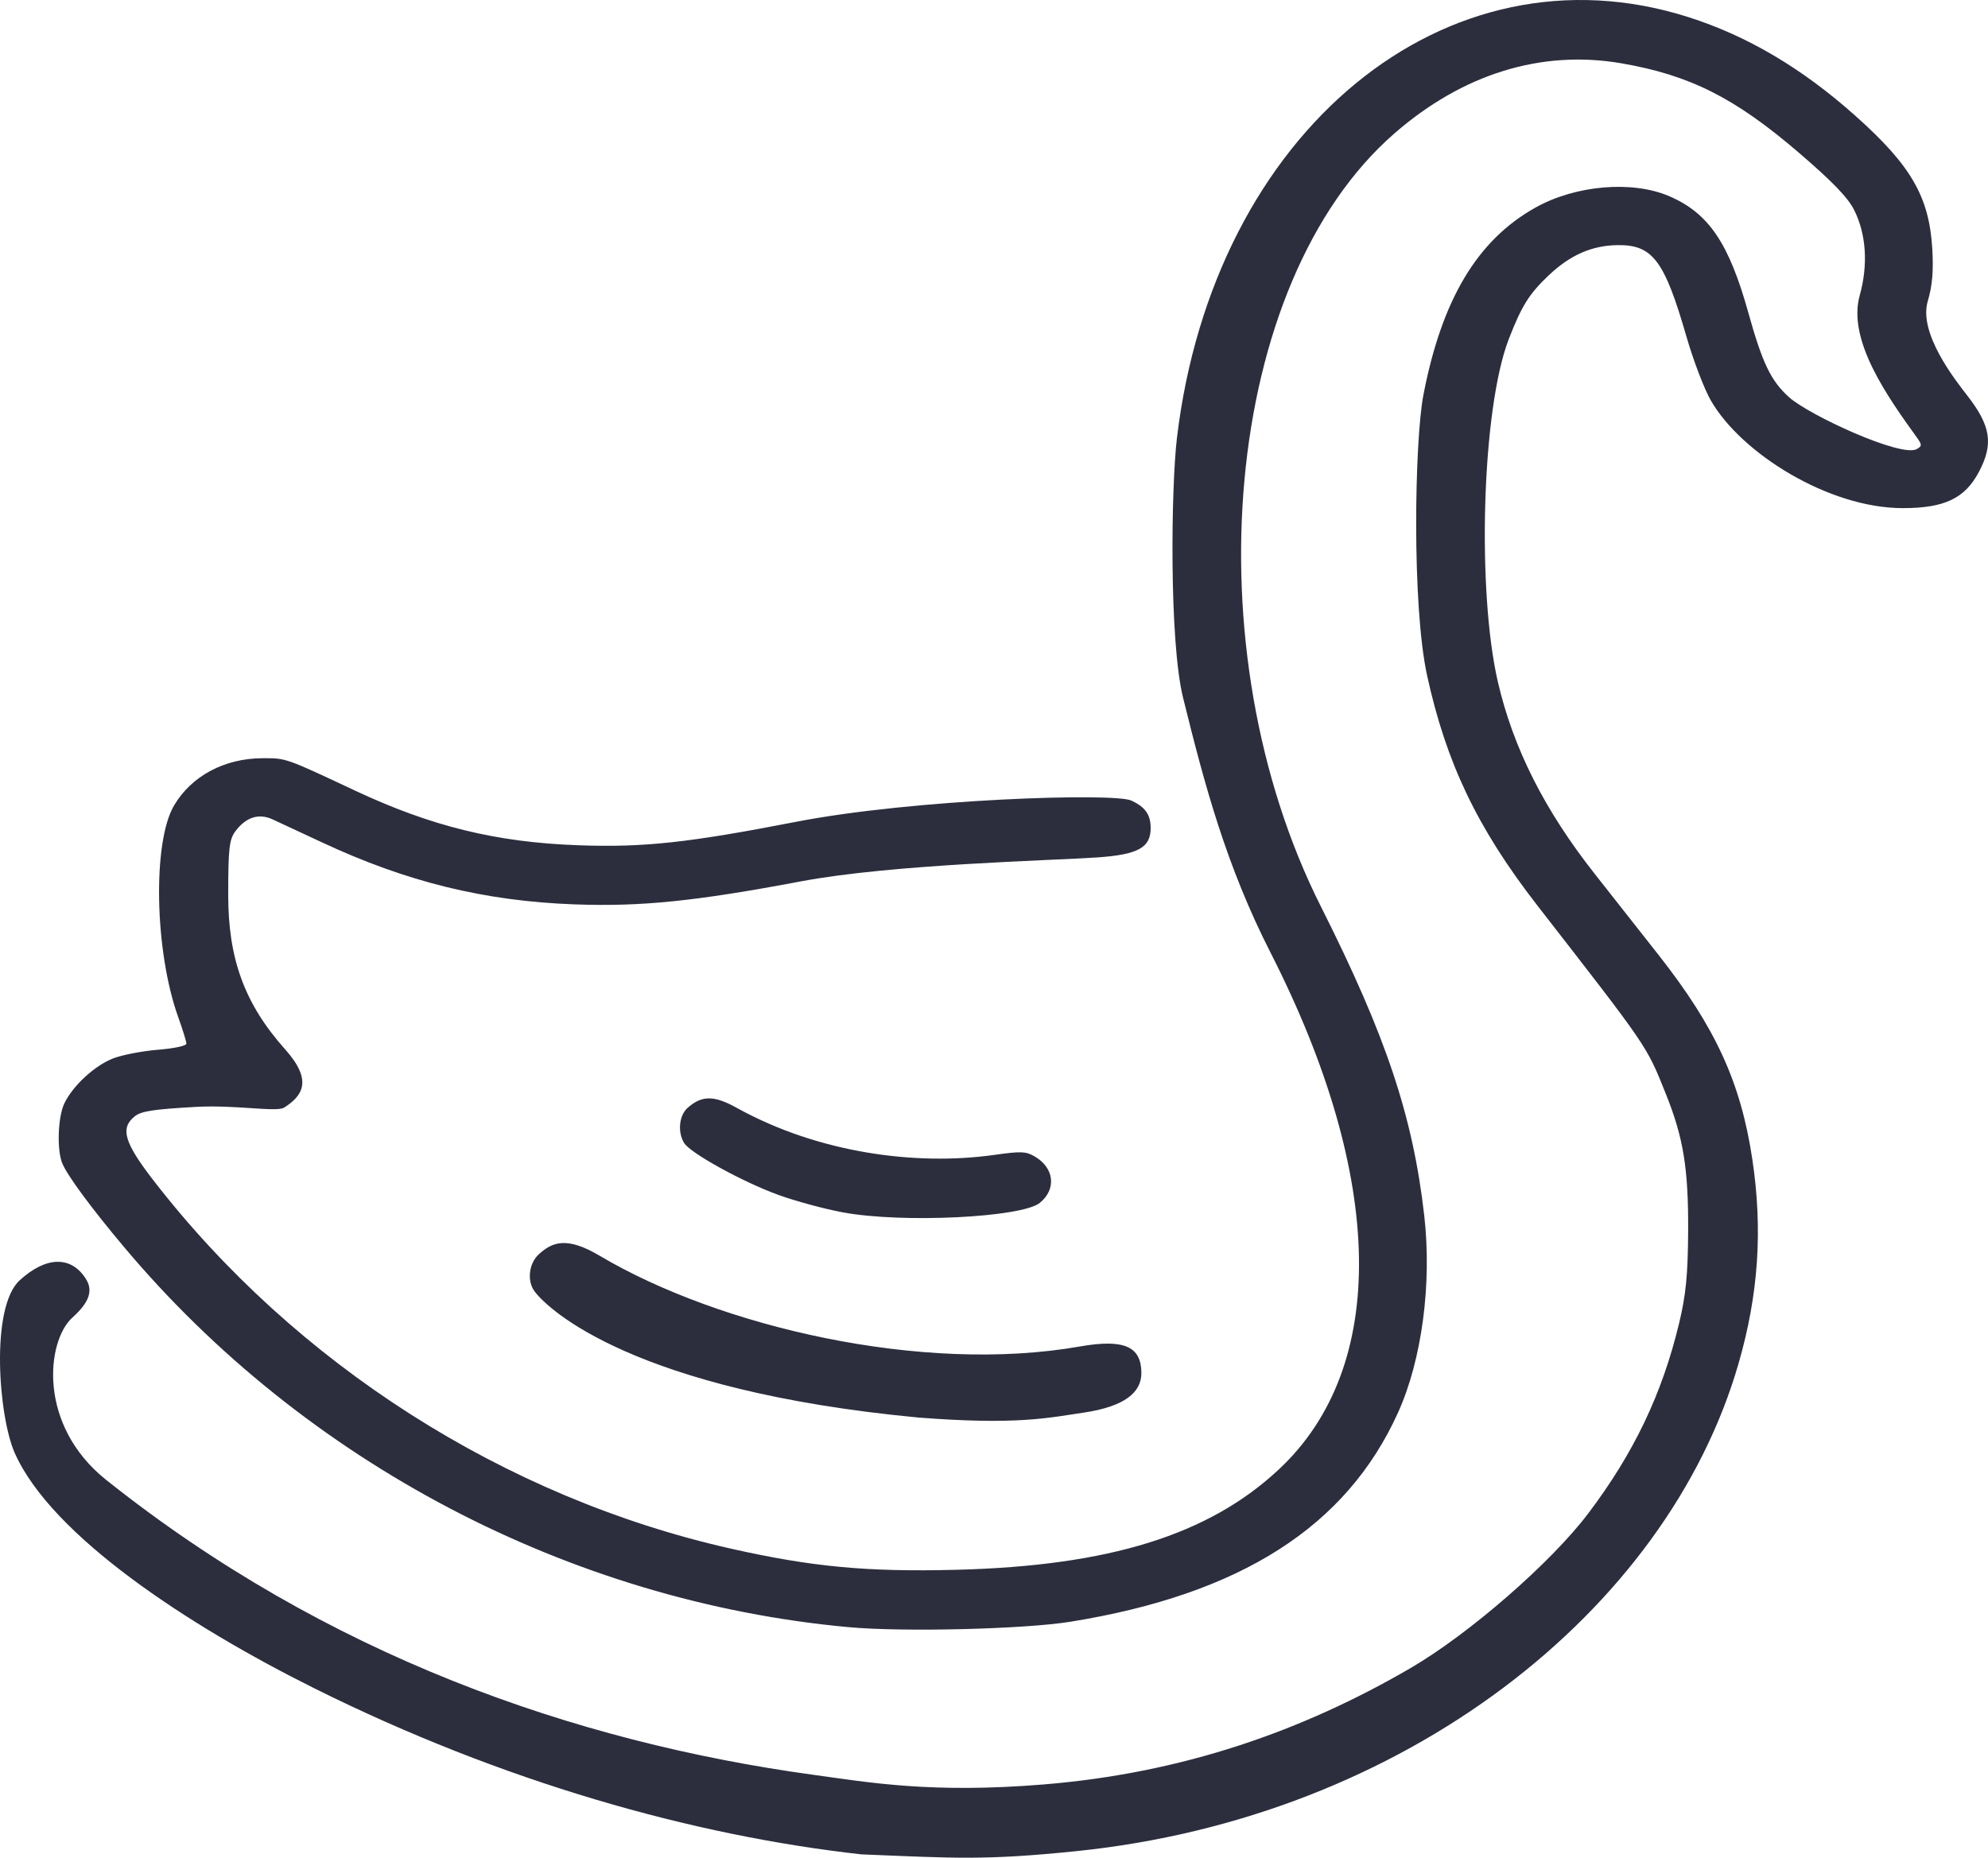
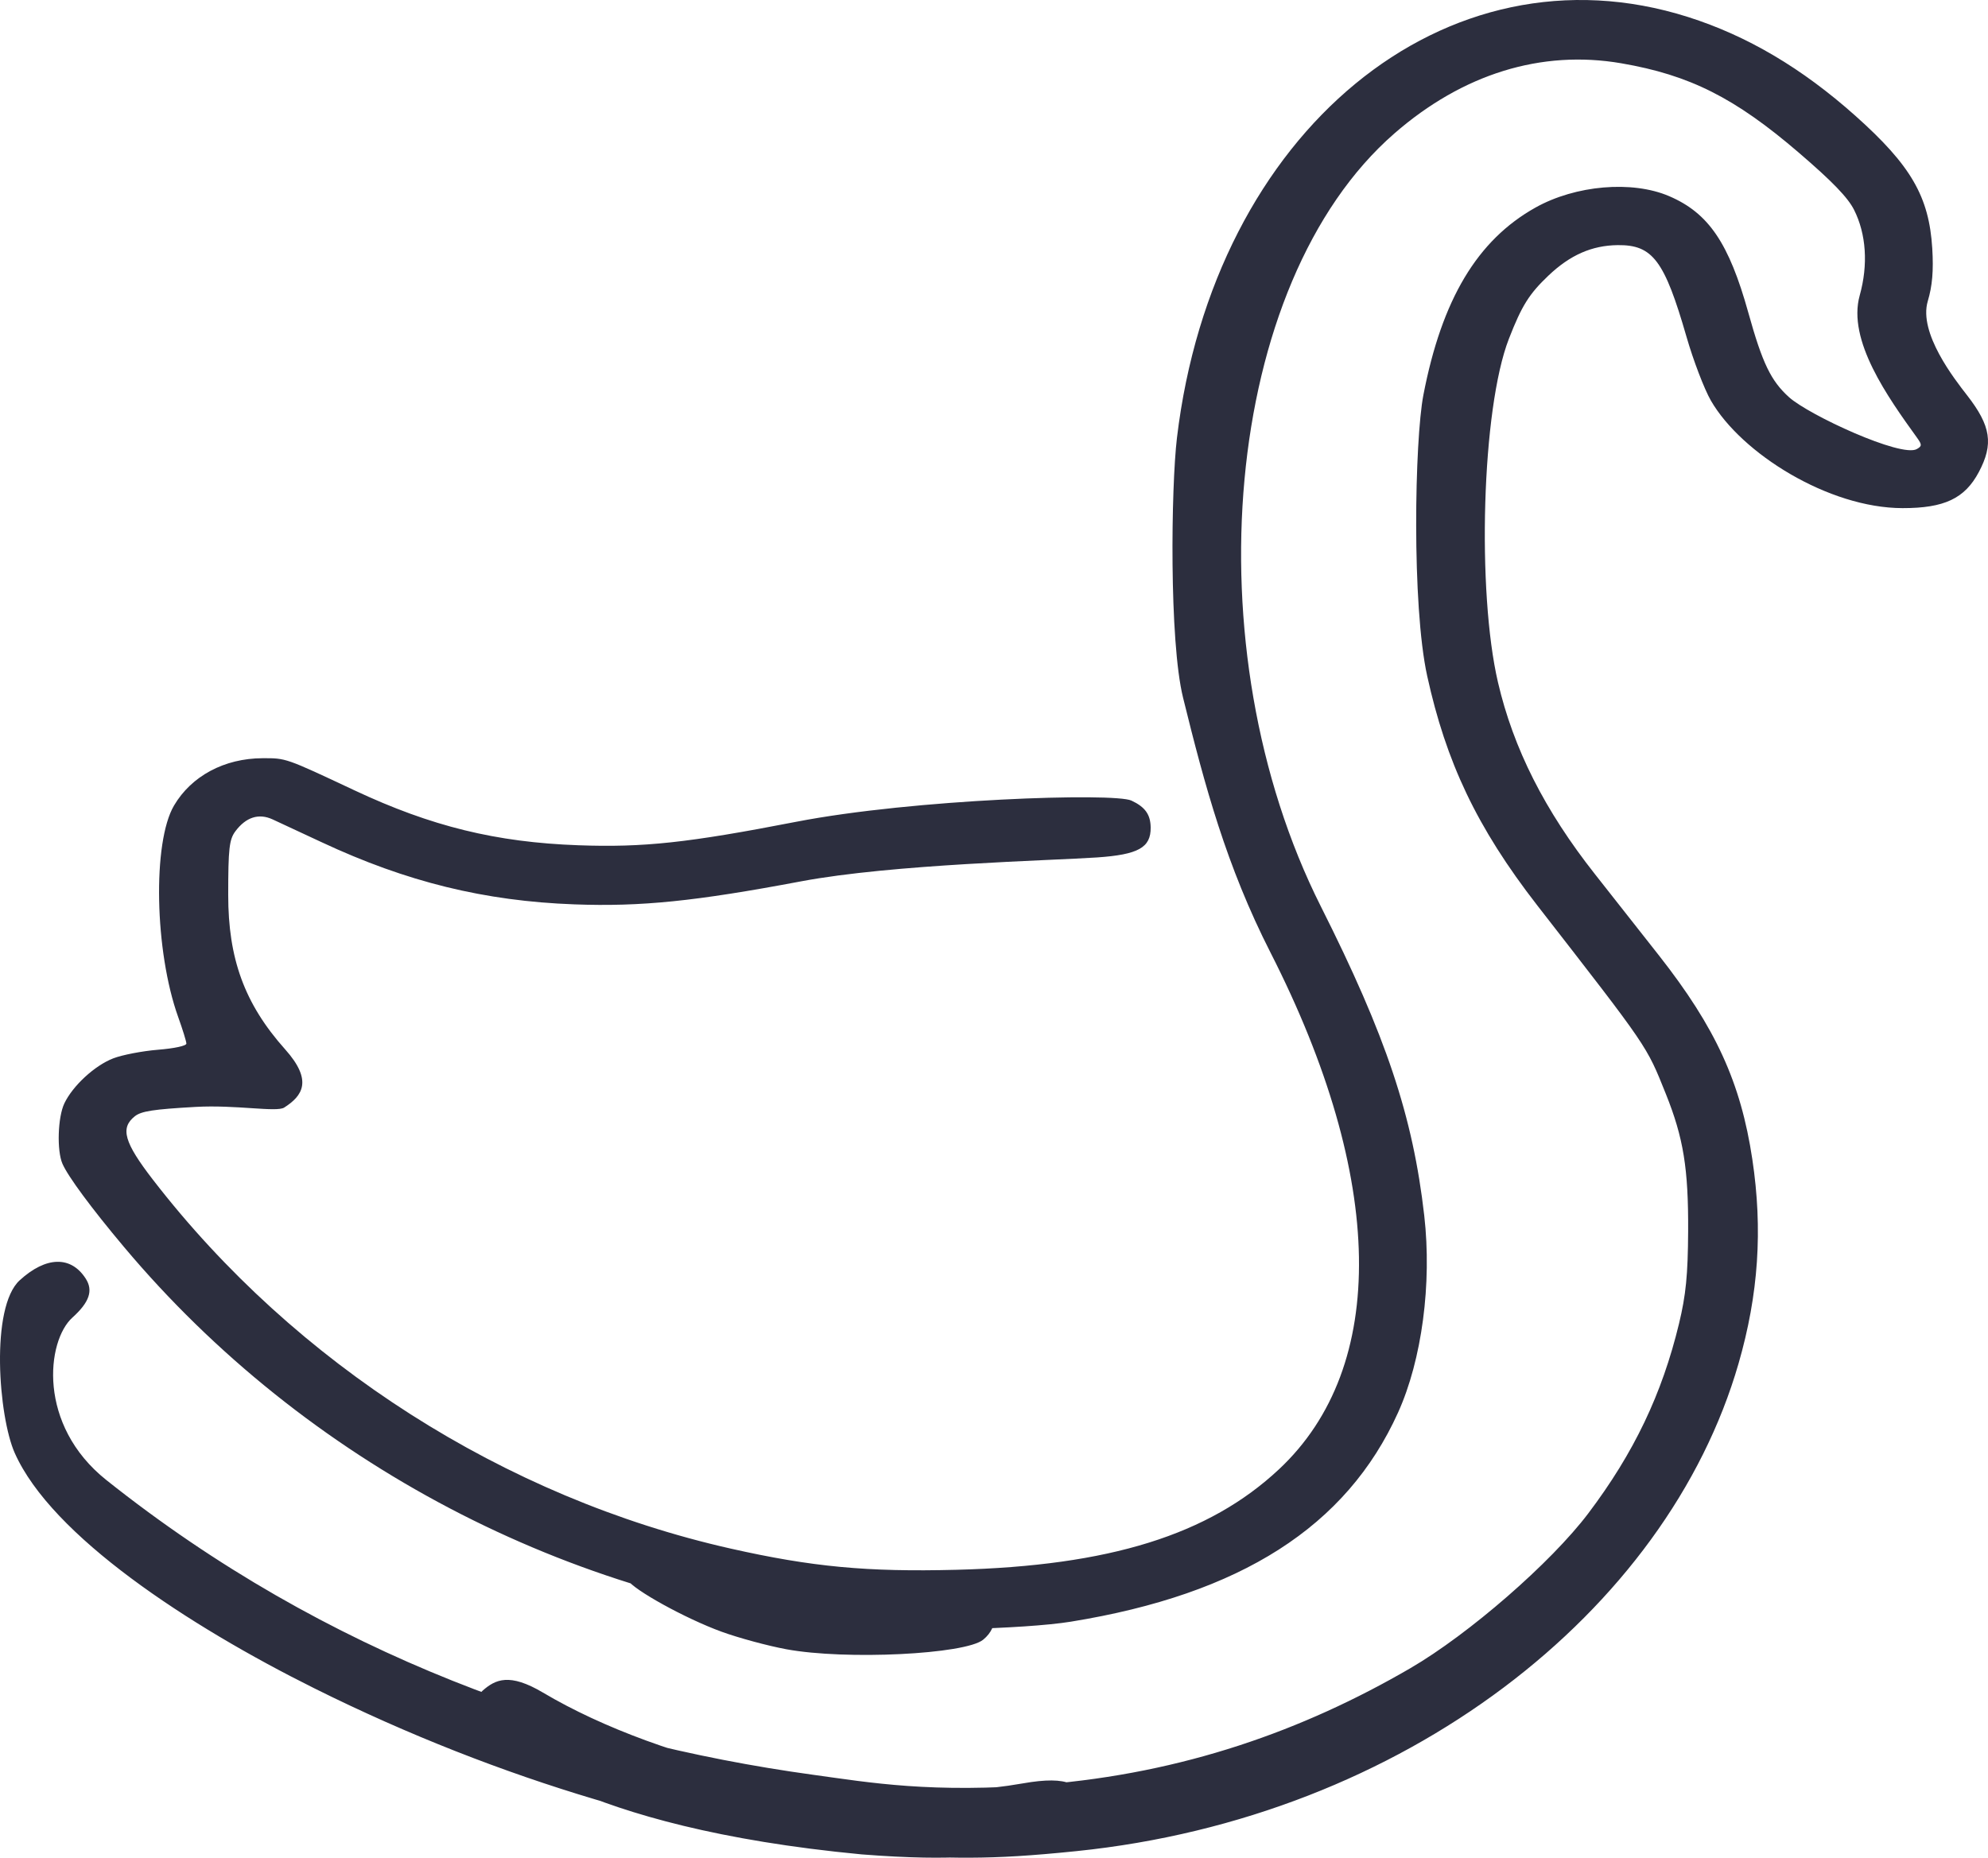
<svg xmlns="http://www.w3.org/2000/svg" xmlns:ns1="http://www.inkscape.org/namespaces/inkscape" xmlns:ns2="http://sodipodi.sourceforge.net/DTD/sodipodi-0.dtd" width="277.043mm" height="258.938mm" viewBox="0 0 277.043 258.938" version="1.1" id="svg1488" ns1:version="1.0.2-2 (e86c870879, 2021-01-15)" ns2:docname="SwanIcon.svg">
  <defs id="defs1482" />
  <ns2:namedview id="base" pagecolor="#ffffff" bordercolor="#666666" borderopacity="1.0" ns1:pageopacity="0.0" ns1:pageshadow="2" ns1:zoom="0.7" ns1:cx="405.74514" ns1:cy="465.82887" ns1:document-units="mm" ns1:current-layer="layer1" ns1:document-rotation="0" showgrid="false" fit-margin-top="0" fit-margin-left="0" fit-margin-right="0" fit-margin-bottom="0" ns1:window-width="2560" ns1:window-height="1417" ns1:window-x="-8" ns1:window-y="-8" ns1:window-maximized="1" />
  <g ns1:label="Capa 1" ns1:groupmode="layer" id="layer1" transform="translate(182.059,-62.033)">
-     <path style="fill:#2c2e3e;fill-opacity:1;stroke-width:0.519" d="m -62.021,320.505 c -23.41,-2.601 -50.011,-10.086 -76.221,-23.138 -17.637,-8.783 -36.624,-21.255 -41.761,-32.802 -2.261,-5.082 -3.442,-20.303 0.689,-24.078 3.669,-3.353 7.145,-3.439 9.203,-0.229 1.067,1.664 0.509,3.291 -1.859,5.427 -3.592,3.239 -4.931,14.952 4.737,22.651 30.634,24.393 65.141,36.493 98.495,41.078 7.856,1.08 16.52,2.622 32.097,1.348 19.453,-1.591 36.093,-7.462 51.113,-16.198 8.164,-4.749 19.624,-14.722 24.81,-21.59 6.348,-8.408 10.27,-16.612 12.642,-26.442 0.96,-3.978 1.239,-6.806 1.272,-12.867 0.047,-8.754 -0.649,-13.034 -3.116,-19.18 -2.719,-6.772 -2.36,-6.246 -17.883,-26.22 -8.519,-10.963 -12.746,-20.097 -15.362,-31.994 -2.178,-9.904 -1.747,-32.904 -0.533,-39.188 2.572,-13.319 7.506,-21.574 15.61,-26.113 5.593,-3.133 13.473,-3.809 18.632,-1.599 5.502,2.357 8.338,6.532 11.046,16.264 1.955,7.025 3.141,9.485 5.671,11.766 2.753,2.481 15.636,8.447 17.801,7.225 0.728,-0.411 0.732,-0.609 0.034,-1.577 -4.064,-5.643 -9.744,-13.572 -7.988,-19.847 1.193,-4.262 0.909,-8.552 -0.789,-11.92 C 75.451,89.558 73.275,87.307 68.603,83.298 59.703,75.661 53.415,72.495 43.889,70.856 32.752,68.94 21.783,72.332 12.255,80.637 -11.685,101.507 -16.075,152.433 2.009,188.373 11.105,206.449 14.843,217.631 16.422,231.479 c 1.081,9.485 -0.33,20.095 -3.649,27.441 -7.181,15.894 -21.915,25.314 -45.598,29.152 -6.476,1.05 -23.376,1.465 -31.006,0.762 -38.802,-3.574 -75.726,-22.954 -100.945,-52.985 -4.525,-5.388 -7.8,-9.817 -8.579,-11.602 -0.801,-1.835 -0.655,-6.492 0.264,-8.418 1.172,-2.457 4.229,-5.274 6.806,-6.272 1.249,-0.484 4.057,-1.025 6.239,-1.203 2.315,-0.188 3.964,-0.547 3.96,-0.86 -0.004,-0.295 -0.517,-1.958 -1.14,-3.693 -3.295,-9.177 -3.594,-24.37 -0.581,-29.489 2.425,-4.12 7.018,-6.575 12.334,-6.594 3.289,-0.01 3.156,-0.058 12.8,4.472 10.7,5.027 19.754,7.249 31.217,7.661 9.094,0.327 15.23,-0.334 30.334,-3.268 16.381,-3.182 44.332,-4.081 46.739,-2.958 1.906,0.889 2.658,1.943 2.678,3.752 0.031,2.803 -1.723,3.779 -7.497,4.173 -6.248,0.426 -28.466,0.928 -41.208,3.328 -14.819,2.791 -22.297,3.551 -31.601,3.211 -12.524,-0.457 -23.39,-3.128 -35.213,-8.657 -2.897,-1.355 -5.977,-2.789 -6.844,-3.187 -1.933,-0.887 -3.71,-0.32 -5.188,1.655 -0.855,1.142 -1,2.428 -1,8.884 0,8.8 2.216,15.113 7.934,21.514 3.887,4.351 2.443,6.472 -0.133,8.114 -1.073,0.684 -6.684,-0.41 -12.36,-0.09 -5.886,0.332 -7.554,0.589 -8.457,1.305 -2.063,1.635 -1.486,3.647 2.541,8.862 19.819,25.665 48.998,44.296 80.489,51.394 11.335,2.555 19.018,3.277 31.467,2.957 21.331,-0.547 35.184,-4.866 44.958,-14.014 15.263,-14.287 14.832,-40.554 -1.183,-72.008 -6.157,-12.093 -9.154,-23.221 -12.189,-35.532 -1.959,-7.946 -1.664,-29.432 -0.854,-36.214 5.1,-42.721 37.484,-69.391 71.236,-58.666 8.232,2.616 15.854,7.117 23.301,13.759 7.756,6.918 10.278,11.265 10.722,18.485 0.191,3.111 0.01,5.23 -0.623,7.354 -1.328,4.442 3.735,10.887 5.482,13.133 3.324,4.274 3.706,6.792 1.626,10.704 -1.956,3.678 -4.809,5.025 -10.629,5.017 -10.294,-0.012 -22.457,-7.622 -26.705,-14.989 -0.919,-1.594 -2.449,-5.598 -3.4,-8.897 -3.069,-10.643 -4.713,-12.832 -9.594,-12.772 -3.596,0.044 -6.621,1.375 -9.637,4.239 -2.697,2.562 -3.718,4.193 -5.515,8.808 -3.805,9.772 -4.467,35.257 -1.527,47.886 2.151,9.24 6.514,17.87 13.53,26.763 2.422,3.07 6.433,8.166 8.913,11.324 7.889,10.046 11.396,17.704 13.003,28.393 1.474,9.803 0.866,18.832 -1.919,28.477 -9.962,34.511 -46.601,63.288 -92.263,67.964 -12.716,1.302 -16.805,0.99 -29.979,0.451 z m 7.899,-60.891 c -39.636,-3.761 -51.562,-15.066 -53.436,-17.574 -1.074,-1.437 -0.843,-3.933 0.668,-5.256 1.775,-1.554 3.72,-2.493 8.407,0.287 16.642,9.873 44.909,16.511 66.906,12.644 6.272,-1.103 8.541,0.056 8.578,3.651 0.027,2.715 -2.255,4.719 -8.11,5.579 -4.934,0.724 -9.29,1.743 -23.013,0.67 z m -10.458,-28.59 c -2.592,-0.479 -6.658,-1.581 -9.034,-2.447 -5.006,-1.825 -12.246,-5.819 -13.109,-7.231 -0.937,-1.533 -0.7,-3.856 0.501,-4.907 1.992,-1.744 3.668,-1.741 6.833,0.012 11.403,6.316 25.015,8.096 35.895,6.559 3.71,-0.524 4.377,-0.5 5.595,0.198 2.761,1.584 3.106,4.566 0.75,6.487 -2.497,2.037 -19.136,2.863 -27.432,1.329 z" id="path2095" ns2:nodetypes="cssssssssssssssssssssscssssssssssssssscsscsssssssssssssssssssssssssscsscssssssssssscccssssssccssscssscc" />
+     <path style="fill:#2c2e3e;fill-opacity:1;stroke-width:0.519" d="m -62.021,320.505 c -23.41,-2.601 -50.011,-10.086 -76.221,-23.138 -17.637,-8.783 -36.624,-21.255 -41.761,-32.802 -2.261,-5.082 -3.442,-20.303 0.689,-24.078 3.669,-3.353 7.145,-3.439 9.203,-0.229 1.067,1.664 0.509,3.291 -1.859,5.427 -3.592,3.239 -4.931,14.952 4.737,22.651 30.634,24.393 65.141,36.493 98.495,41.078 7.856,1.08 16.52,2.622 32.097,1.348 19.453,-1.591 36.093,-7.462 51.113,-16.198 8.164,-4.749 19.624,-14.722 24.81,-21.59 6.348,-8.408 10.27,-16.612 12.642,-26.442 0.96,-3.978 1.239,-6.806 1.272,-12.867 0.047,-8.754 -0.649,-13.034 -3.116,-19.18 -2.719,-6.772 -2.36,-6.246 -17.883,-26.22 -8.519,-10.963 -12.746,-20.097 -15.362,-31.994 -2.178,-9.904 -1.747,-32.904 -0.533,-39.188 2.572,-13.319 7.506,-21.574 15.61,-26.113 5.593,-3.133 13.473,-3.809 18.632,-1.599 5.502,2.357 8.338,6.532 11.046,16.264 1.955,7.025 3.141,9.485 5.671,11.766 2.753,2.481 15.636,8.447 17.801,7.225 0.728,-0.411 0.732,-0.609 0.034,-1.577 -4.064,-5.643 -9.744,-13.572 -7.988,-19.847 1.193,-4.262 0.909,-8.552 -0.789,-11.92 C 75.451,89.558 73.275,87.307 68.603,83.298 59.703,75.661 53.415,72.495 43.889,70.856 32.752,68.94 21.783,72.332 12.255,80.637 -11.685,101.507 -16.075,152.433 2.009,188.373 11.105,206.449 14.843,217.631 16.422,231.479 c 1.081,9.485 -0.33,20.095 -3.649,27.441 -7.181,15.894 -21.915,25.314 -45.598,29.152 -6.476,1.05 -23.376,1.465 -31.006,0.762 -38.802,-3.574 -75.726,-22.954 -100.945,-52.985 -4.525,-5.388 -7.8,-9.817 -8.579,-11.602 -0.801,-1.835 -0.655,-6.492 0.264,-8.418 1.172,-2.457 4.229,-5.274 6.806,-6.272 1.249,-0.484 4.057,-1.025 6.239,-1.203 2.315,-0.188 3.964,-0.547 3.96,-0.86 -0.004,-0.295 -0.517,-1.958 -1.14,-3.693 -3.295,-9.177 -3.594,-24.37 -0.581,-29.489 2.425,-4.12 7.018,-6.575 12.334,-6.594 3.289,-0.01 3.156,-0.058 12.8,4.472 10.7,5.027 19.754,7.249 31.217,7.661 9.094,0.327 15.23,-0.334 30.334,-3.268 16.381,-3.182 44.332,-4.081 46.739,-2.958 1.906,0.889 2.658,1.943 2.678,3.752 0.031,2.803 -1.723,3.779 -7.497,4.173 -6.248,0.426 -28.466,0.928 -41.208,3.328 -14.819,2.791 -22.297,3.551 -31.601,3.211 -12.524,-0.457 -23.39,-3.128 -35.213,-8.657 -2.897,-1.355 -5.977,-2.789 -6.844,-3.187 -1.933,-0.887 -3.71,-0.32 -5.188,1.655 -0.855,1.142 -1,2.428 -1,8.884 0,8.8 2.216,15.113 7.934,21.514 3.887,4.351 2.443,6.472 -0.133,8.114 -1.073,0.684 -6.684,-0.41 -12.36,-0.09 -5.886,0.332 -7.554,0.589 -8.457,1.305 -2.063,1.635 -1.486,3.647 2.541,8.862 19.819,25.665 48.998,44.296 80.489,51.394 11.335,2.555 19.018,3.277 31.467,2.957 21.331,-0.547 35.184,-4.866 44.958,-14.014 15.263,-14.287 14.832,-40.554 -1.183,-72.008 -6.157,-12.093 -9.154,-23.221 -12.189,-35.532 -1.959,-7.946 -1.664,-29.432 -0.854,-36.214 5.1,-42.721 37.484,-69.391 71.236,-58.666 8.232,2.616 15.854,7.117 23.301,13.759 7.756,6.918 10.278,11.265 10.722,18.485 0.191,3.111 0.01,5.23 -0.623,7.354 -1.328,4.442 3.735,10.887 5.482,13.133 3.324,4.274 3.706,6.792 1.626,10.704 -1.956,3.678 -4.809,5.025 -10.629,5.017 -10.294,-0.012 -22.457,-7.622 -26.705,-14.989 -0.919,-1.594 -2.449,-5.598 -3.4,-8.897 -3.069,-10.643 -4.713,-12.832 -9.594,-12.772 -3.596,0.044 -6.621,1.375 -9.637,4.239 -2.697,2.562 -3.718,4.193 -5.515,8.808 -3.805,9.772 -4.467,35.257 -1.527,47.886 2.151,9.24 6.514,17.87 13.53,26.763 2.422,3.07 6.433,8.166 8.913,11.324 7.889,10.046 11.396,17.704 13.003,28.393 1.474,9.803 0.866,18.832 -1.919,28.477 -9.962,34.511 -46.601,63.288 -92.263,67.964 -12.716,1.302 -16.805,0.99 -29.979,0.451 z c -39.636,-3.761 -51.562,-15.066 -53.436,-17.574 -1.074,-1.437 -0.843,-3.933 0.668,-5.256 1.775,-1.554 3.72,-2.493 8.407,0.287 16.642,9.873 44.909,16.511 66.906,12.644 6.272,-1.103 8.541,0.056 8.578,3.651 0.027,2.715 -2.255,4.719 -8.11,5.579 -4.934,0.724 -9.29,1.743 -23.013,0.67 z m -10.458,-28.59 c -2.592,-0.479 -6.658,-1.581 -9.034,-2.447 -5.006,-1.825 -12.246,-5.819 -13.109,-7.231 -0.937,-1.533 -0.7,-3.856 0.501,-4.907 1.992,-1.744 3.668,-1.741 6.833,0.012 11.403,6.316 25.015,8.096 35.895,6.559 3.71,-0.524 4.377,-0.5 5.595,0.198 2.761,1.584 3.106,4.566 0.75,6.487 -2.497,2.037 -19.136,2.863 -27.432,1.329 z" id="path2095" ns2:nodetypes="cssssssssssssssssssssscssssssssssssssscsscsssssssssssssssssssssssssscsscssssssssssscccssssssccssscssscc" />
  </g>
</svg>